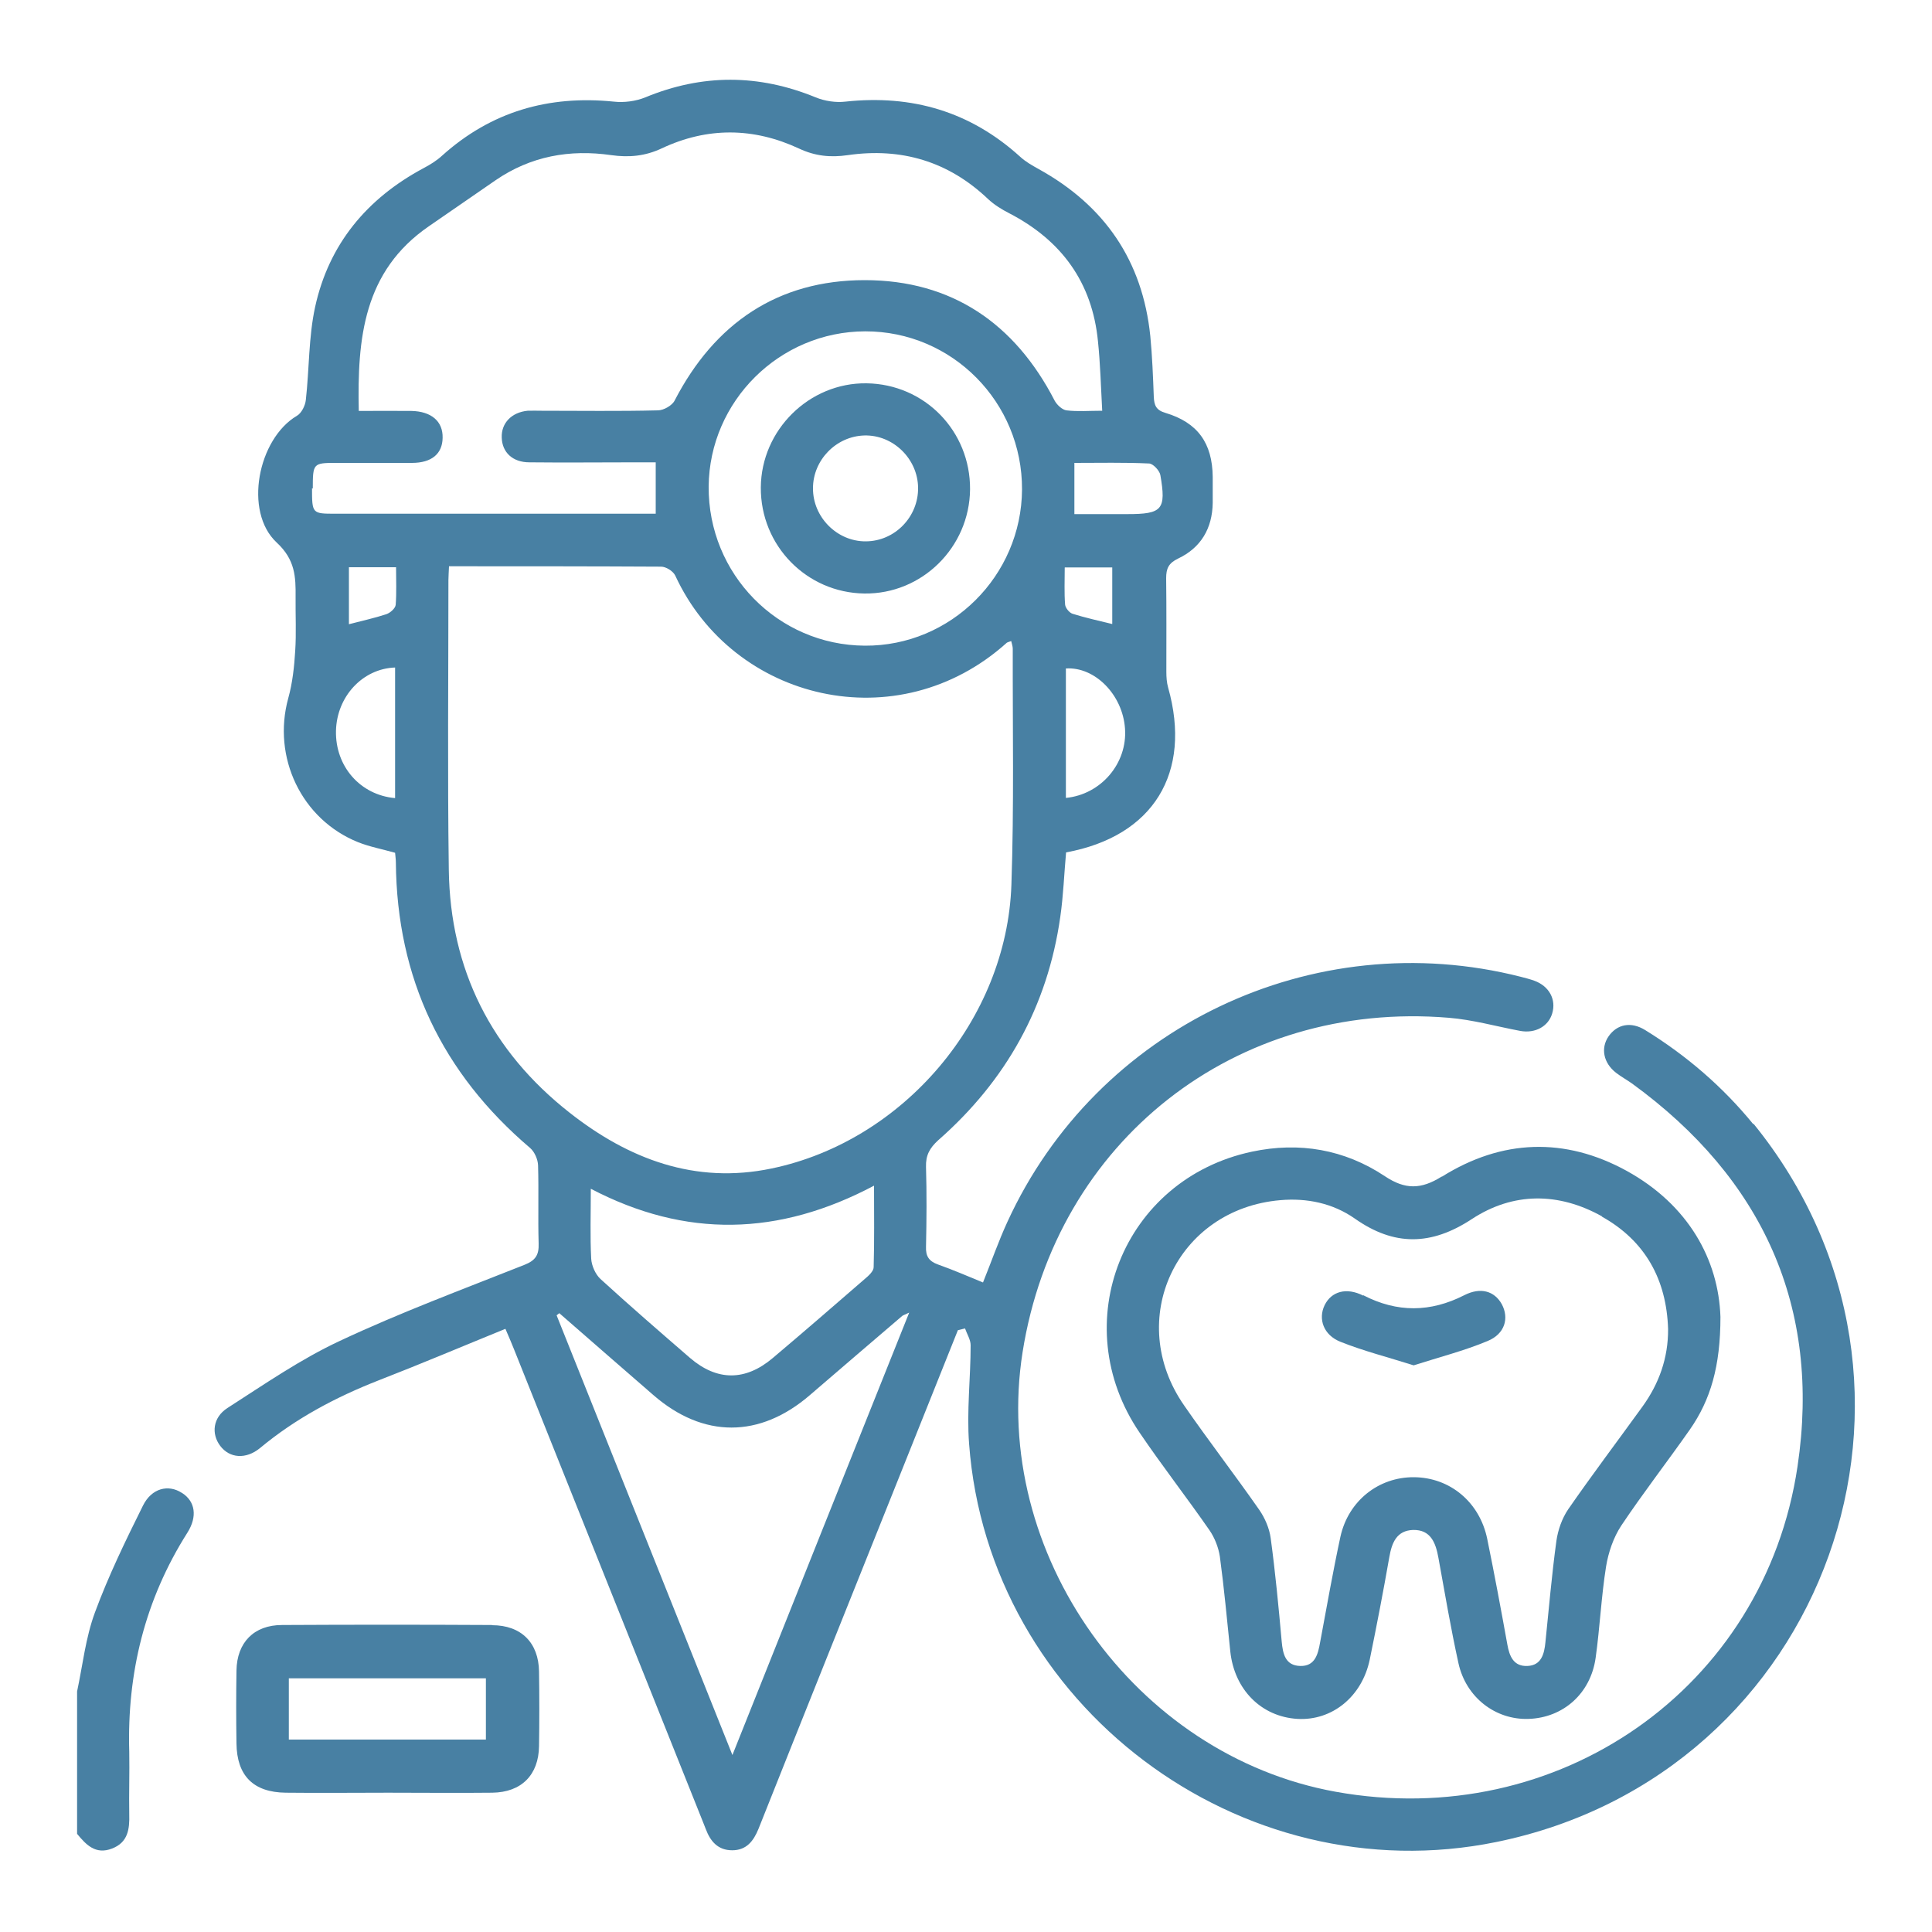
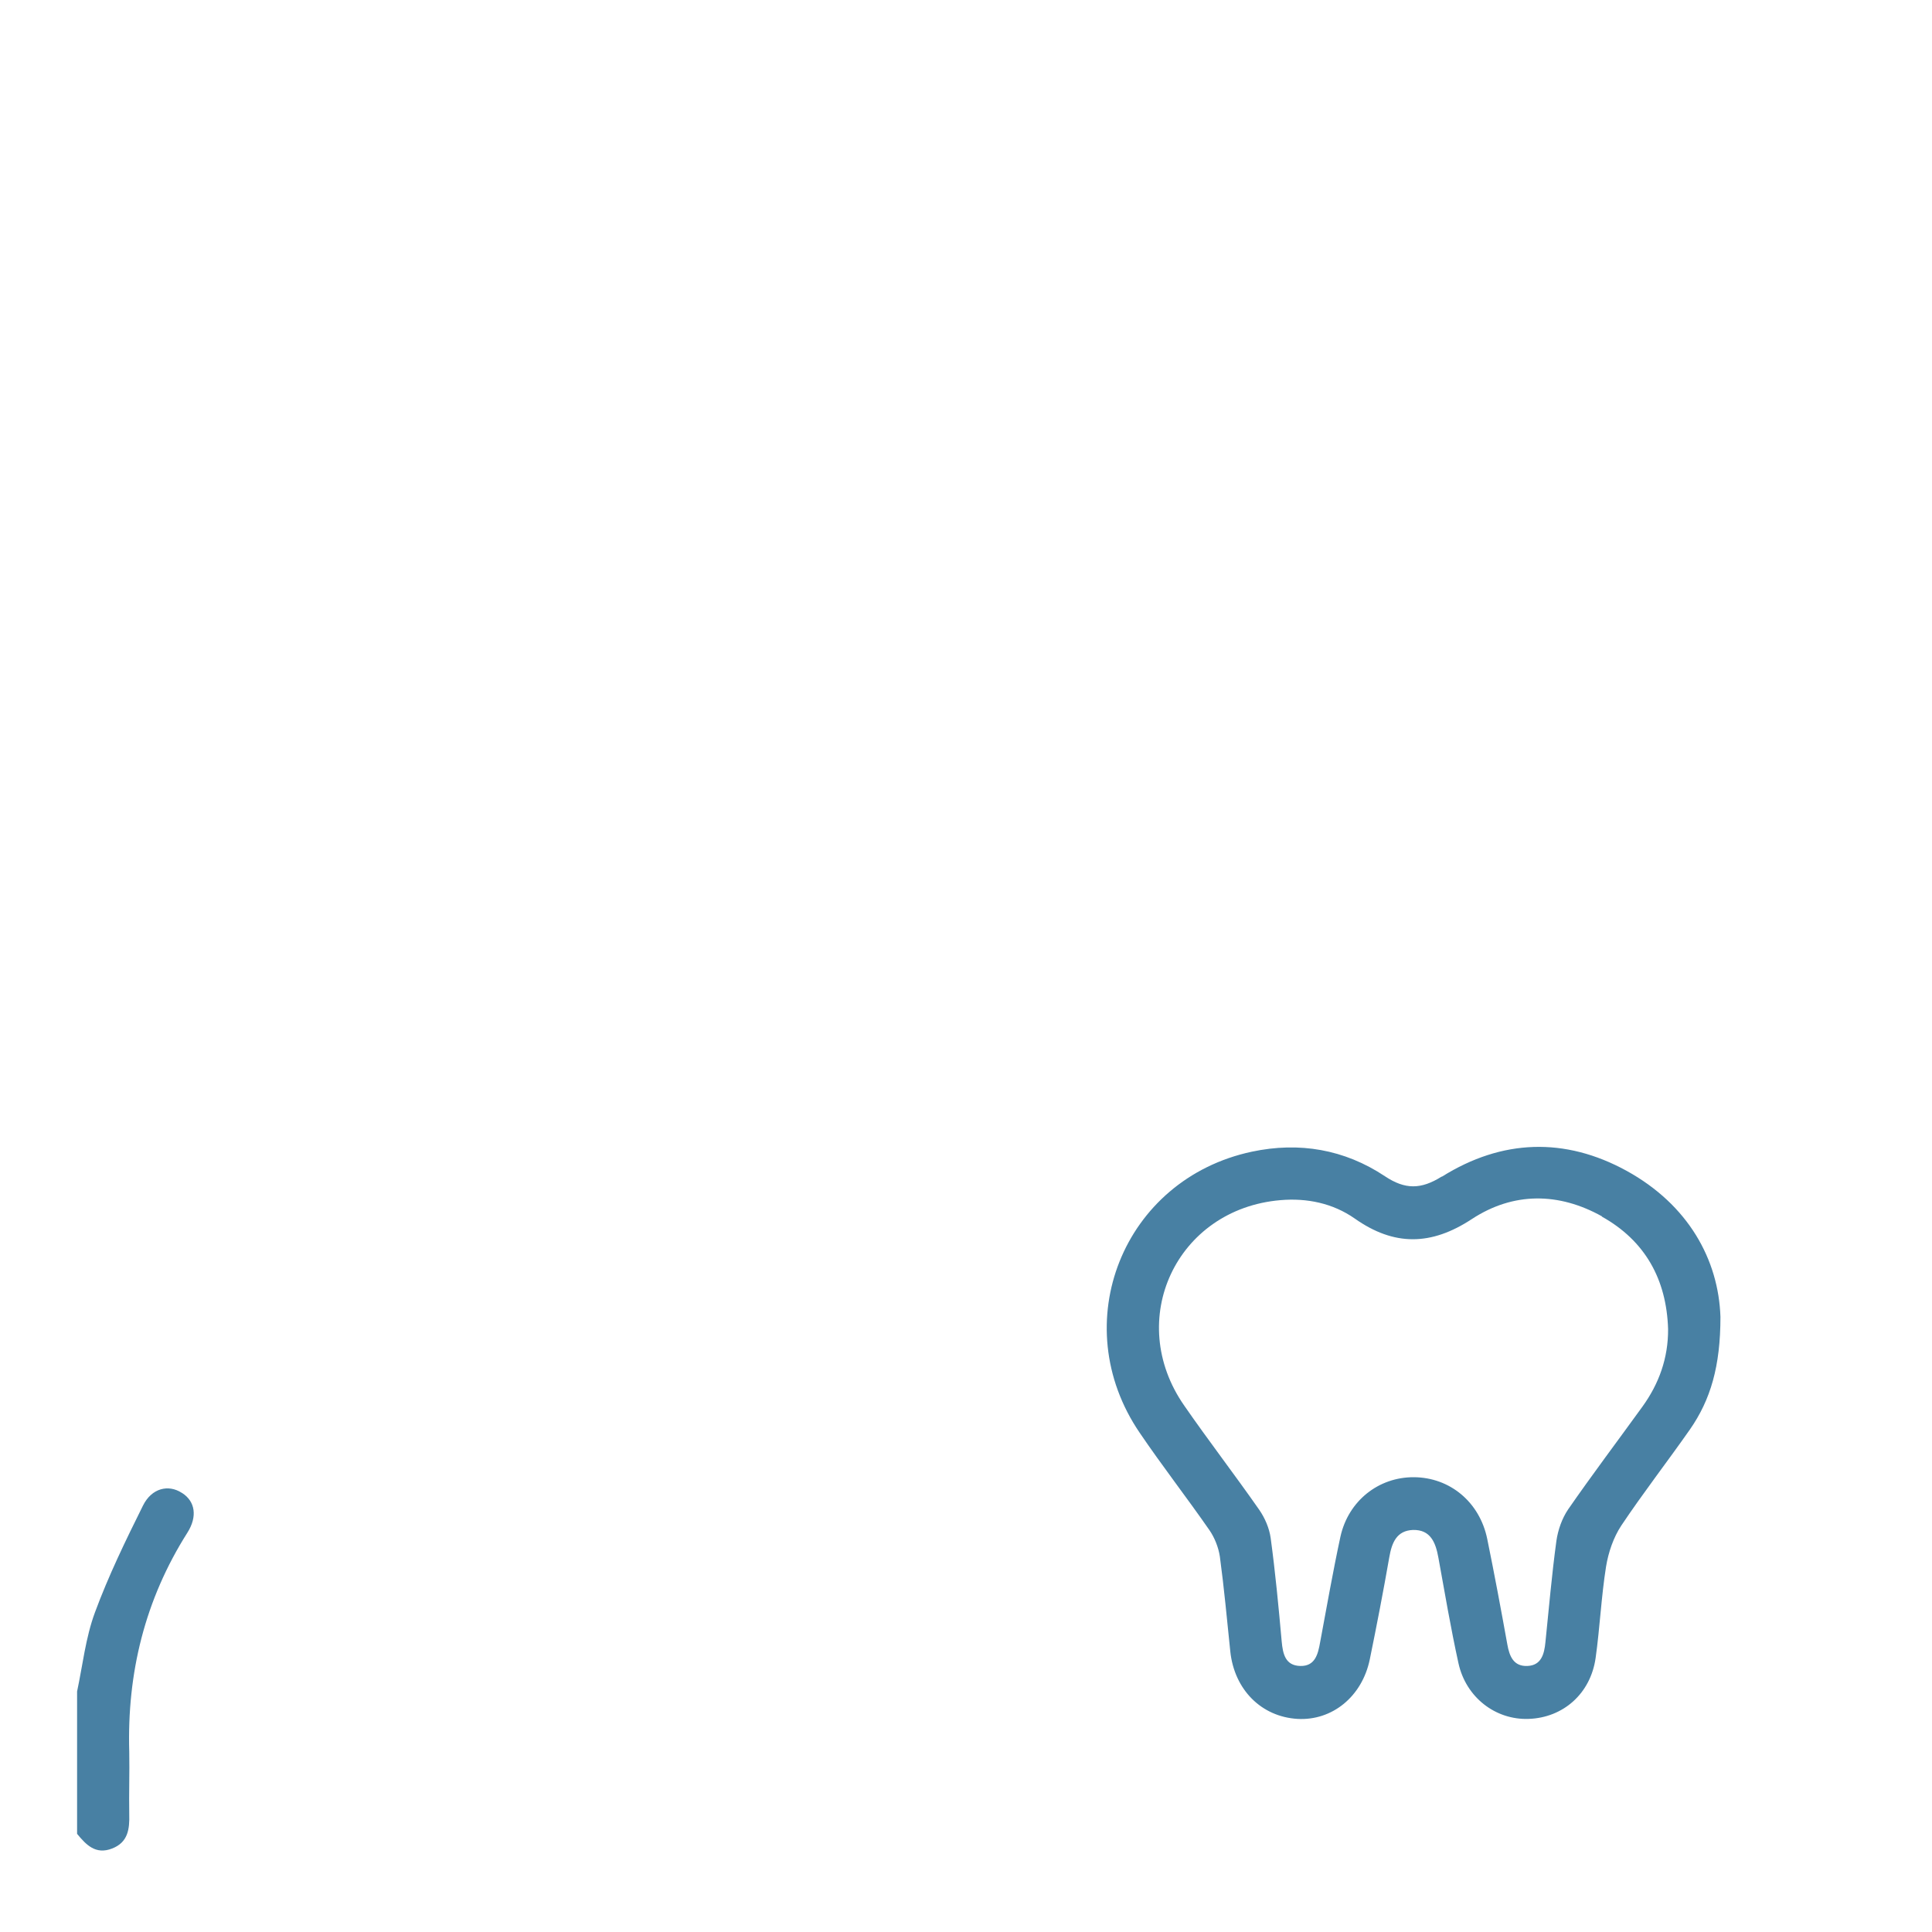
<svg xmlns="http://www.w3.org/2000/svg" id="Layer_1" viewBox="0 0 100 100">
  <defs>
    <style>.cls-1{fill:#4880a3;}</style>
  </defs>
  <path class="cls-1" d="M9.41,77.27c-.69-.45-1.56-.25-2.01,.66-.9,1.81-1.79,3.64-2.49,5.54-.48,1.3-.63,2.72-.92,4.08v7.37c.47,.57,.96,1.09,1.81,.76,.83-.32,.91-1.01,.89-1.77-.02-1.08,.02-2.16,0-3.23-.12-4.08,.81-7.88,3.01-11.35,.53-.84,.4-1.62-.27-2.05Z" />
-   <path class="cls-1" d="M90.76,58.2c-1.58-1.94-3.46-3.56-5.6-4.88-.74-.46-1.46-.31-1.9,.32-.42,.61-.27,1.38,.39,1.89,.26,.2,.55,.36,.82,.55,6.77,4.92,9.8,11.58,8.57,19.82-1.71,11.51-12.42,18.92-23.91,16.84-10.4-1.88-17.85-12.35-16.2-22.76,1.73-10.92,11.02-18.22,22.06-17.3,1.24,.1,2.47,.45,3.7,.68,.77,.14,1.45-.23,1.65-.9,.22-.72-.15-1.42-.93-1.7-.22-.08-.46-.14-.69-.2-10.75-2.74-21.96,2.6-26.58,12.69-.46,1-.82,2.04-1.26,3.13-.78-.32-1.54-.65-2.33-.93-.47-.17-.64-.43-.62-.92,.03-1.38,.04-2.76,0-4.13-.02-.6,.19-.98,.63-1.38,3.51-3.08,5.66-6.92,6.32-11.56,.16-1.11,.2-2.24,.3-3.34,4.52-.83,6.53-4.12,5.28-8.54-.07-.25-.09-.53-.09-.8,0-1.62,.01-3.24-.01-4.85,0-.5,.12-.78,.62-1.02,1.18-.56,1.77-1.56,1.79-2.88,0-.45,0-.9,0-1.35-.02-1.75-.78-2.81-2.45-3.31-.48-.14-.58-.39-.6-.83-.04-1.05-.08-2.1-.18-3.14-.4-3.9-2.36-6.76-5.78-8.65-.34-.19-.68-.38-.96-.64-2.58-2.34-5.6-3.22-9.04-2.85-.5,.06-1.08-.03-1.54-.22-2.95-1.21-5.87-1.22-8.82,0-.49,.2-1.1,.28-1.63,.22-3.37-.34-6.34,.51-8.88,2.79-.28,.26-.62,.47-.96,.65-2.94,1.57-4.91,3.94-5.62,7.19-.34,1.56-.3,3.21-.48,4.81-.03,.29-.22,.68-.46,.82-2.02,1.19-2.77,4.96-1.05,6.56,.96,.89,.99,1.77,.98,2.83-.01,.93,.04,1.86-.02,2.78-.05,.82-.14,1.66-.36,2.45-.84,3.05,.68,6.27,3.61,7.45,.6,.24,1.25,.36,1.92,.55,.01,.15,.04,.33,.04,.5,.05,5.99,2.39,10.9,6.95,14.78,.23,.2,.4,.59,.41,.9,.04,1.35-.01,2.7,.03,4.04,.02,.6-.16,.88-.74,1.11-3.2,1.27-6.43,2.47-9.54,3.93-2.04,.95-3.93,2.26-5.83,3.48-.76,.49-.84,1.34-.37,1.96,.48,.64,1.33,.71,2.06,.11,1.84-1.53,3.91-2.63,6.13-3.5,2.19-.85,4.36-1.77,6.57-2.67,.18,.42,.32,.74,.45,1.07,3.26,8.16,6.53,16.33,9.79,24.49,.04,.11,.09,.22,.13,.33,.24,.64,.63,1.1,1.37,1.1,.73,0,1.1-.47,1.36-1.11,2.31-5.81,4.64-11.61,6.96-17.41,1.12-2.8,2.24-5.6,3.36-8.4,.12-.03,.24-.06,.37-.09,.1,.29,.29,.58,.29,.87,0,1.7-.21,3.41-.08,5.1,1,13.52,14.02,23.33,27.3,20.61,17.11-3.5,24.31-23.63,13.29-37.19ZM55.12,29.37h2.45v2.93c-.69-.17-1.38-.32-2.05-.53-.17-.05-.37-.3-.39-.47-.05-.62-.02-1.24-.02-1.92Zm.05,11.93v-6.7c1.5-.1,2.94,1.36,3.06,3.11,.13,1.79-1.23,3.41-3.06,3.59Zm4.3-17.31c.21,0,.55,.37,.59,.6,.31,1.79,.1,2.02-1.71,2.02h-2.74v-2.65c1.3,0,2.58-.03,3.86,.03Zm-43.28,1.3c0-1.3,.02-1.33,1.18-1.33,1.32,0,2.64,0,3.95,0,1.02,0,1.58-.47,1.59-1.3,.02-.85-.58-1.37-1.62-1.39-.89-.01-1.78,0-2.72,0-.08-3.75,.24-7.23,3.63-9.56,1.15-.79,2.3-1.59,3.45-2.38,1.82-1.25,3.84-1.61,5.99-1.3,.92,.13,1.76,.05,2.61-.35,2.36-1.11,4.75-1.09,7.11,.01,.83,.39,1.63,.47,2.52,.34,2.77-.4,5.21,.32,7.26,2.27,.32,.3,.71,.54,1.1,.74,2.7,1.4,4.29,3.57,4.59,6.62,.12,1.15,.15,2.32,.22,3.6-.68,0-1.27,.05-1.85-.02-.22-.03-.49-.28-.61-.5-2.06-4-5.33-6.24-9.83-6.24-4.5,0-7.77,2.23-9.84,6.23-.13,.26-.57,.51-.87,.51-2,.05-4.01,.02-6.02,.02-.24,0-.48-.01-.72,0-.83,.08-1.37,.64-1.34,1.39,.02,.76,.56,1.28,1.43,1.28,1.83,.02,3.65,0,5.48,0,.32,0,.65,0,1.06,0v2.66h-.88c-5.24,0-10.48,0-15.72,0-1.18,0-1.19-.01-1.19-1.32Zm36.71,.05c-.03,4.47-3.69,8.11-8.14,8.08-4.5-.03-8.11-3.71-8.08-8.24,.04-4.42,3.67-8.02,8.1-8.03,4.5-.01,8.14,3.67,8.12,8.19Zm-32.45,15.97c-1.81-.16-3.1-1.65-3.06-3.48,.04-1.77,1.37-3.22,3.06-3.28v6.75Zm.03-10c-.02,.18-.28,.41-.48,.48-.61,.2-1.25,.34-1.94,.52v-2.95h2.44c0,.67,.03,1.32-.02,1.96Zm17.43,59.53c-3.09-7.72-6.09-15.24-9.1-22.76,.05-.04,.09-.07,.14-.11,1.62,1.41,3.24,2.83,4.87,4.24,2.58,2.24,5.5,2.24,8.1,0,1.59-1.37,3.18-2.73,4.77-4.09,.04-.04,.1-.05,.37-.18-3.07,7.67-6.07,15.18-9.15,22.9Zm-7.33-29.31c4.92,2.57,9.73,2.45,14.66-.16,0,1.51,.02,2.86-.02,4.22,0,.21-.27,.45-.46,.61-1.58,1.37-3.16,2.74-4.76,4.09-1.42,1.2-2.88,1.2-4.28,0-1.56-1.35-3.12-2.7-4.64-4.09-.26-.24-.46-.69-.48-1.05-.06-1.16-.02-2.32-.02-3.63Zm9.36-1.05c-3.96,.83-7.41-.49-10.46-2.89-4.05-3.18-6.18-7.41-6.25-12.57-.07-5-.02-10-.02-15,0-.2,.02-.41,.03-.71,3.73,0,7.36,0,10.98,.02,.25,0,.62,.23,.73,.46,3,6.5,11.52,8.55,17.16,3.48,.04-.03,.1-.04,.23-.09,.03,.14,.08,.27,.08,.4-.01,4.07,.07,8.15-.07,12.22-.24,6.97-5.59,13.26-12.41,14.68Z" />
  <path class="cls-1" d="M74.62,60.9c-1.07,.67-1.89,.68-2.94-.02-2.09-1.39-4.43-1.79-6.88-1.27-6.68,1.42-9.66,8.9-5.81,14.55,1.16,1.71,2.43,3.34,3.61,5.04,.27,.39,.47,.9,.54,1.37,.22,1.63,.37,3.27,.54,4.91,.21,1.98,1.61,3.38,3.48,3.49,1.79,.1,3.34-1.15,3.74-3.08,.36-1.76,.7-3.52,1.01-5.29,.13-.75,.38-1.38,1.23-1.41,.91-.02,1.17,.66,1.31,1.43,.33,1.82,.64,3.65,1.04,5.47,.39,1.77,1.92,2.94,3.63,2.88,1.79-.06,3.21-1.31,3.47-3.16,.22-1.57,.29-3.16,.54-4.73,.12-.73,.38-1.5,.79-2.12,1.13-1.69,2.38-3.3,3.55-4.97,1.07-1.54,1.58-3.27,1.58-5.83-.1-2.96-1.66-5.8-4.86-7.56-3.19-1.75-6.45-1.64-9.55,.3Zm8.29,2.07c2.24,1.25,3.35,3.25,3.43,5.82,.01,1.5-.47,2.83-1.33,4.02-1.28,1.77-2.6,3.52-3.84,5.31-.32,.47-.53,1.07-.61,1.63-.24,1.75-.39,3.51-.57,5.26-.06,.6-.21,1.19-.93,1.22-.71,.03-.93-.49-1.04-1.11-.33-1.83-.67-3.65-1.04-5.46-.39-1.91-1.93-3.19-3.8-3.2-1.82-.01-3.39,1.22-3.8,3.08-.39,1.81-.71,3.64-1.05,5.46-.11,.62-.26,1.25-1.03,1.23-.77-.02-.9-.62-.96-1.27-.16-1.79-.33-3.58-.57-5.35-.07-.51-.3-1.04-.59-1.46-1.27-1.82-2.62-3.57-3.88-5.39-3.1-4.44-.41-10.18,4.97-10.64,1.38-.12,2.72,.16,3.85,.95,2.04,1.44,3.96,1.41,6.06,.03,2.15-1.41,4.5-1.39,6.74-.14Z" />
-   <path class="cls-1" d="M25.46,84.11c-3.62-.02-7.24-.02-10.86,0-1.46,0-2.34,.91-2.36,2.36-.02,1.26-.02,2.51,0,3.77,.02,1.67,.87,2.53,2.55,2.55,1.77,.02,3.53,0,5.3,0,1.8,0,3.59,.02,5.39,0,1.51-.02,2.4-.92,2.42-2.41,.02-1.29,.02-2.57,0-3.86-.02-1.49-.92-2.4-2.43-2.4Zm-.31,5.93H14.95v-3.17h10.2v3.17Z" />
-   <path class="cls-1" d="M44.85,19.84c-2.96-.04-5.45,2.41-5.47,5.39-.02,3.01,2.37,5.45,5.36,5.49,2.98,.04,5.44-2.39,5.47-5.39,.02-3.02-2.35-5.45-5.36-5.49Zm-.04,8.18c-1.48,.01-2.74-1.25-2.73-2.75,0-1.46,1.2-2.69,2.66-2.73,1.48-.04,2.76,1.2,2.78,2.7,.02,1.51-1.2,2.77-2.7,2.78Z" />
-   <path class="cls-1" d="M70.56,67.06c-.87-.44-1.65-.22-2,.5-.34,.71-.06,1.54,.82,1.89,1.2,.48,2.47,.8,3.79,1.22,1.31-.42,2.61-.75,3.83-1.26,.9-.37,1.12-1.19,.73-1.91-.38-.68-1.1-.89-1.94-.46-1.75,.89-3.47,.91-5.23,0Z" />
</svg>